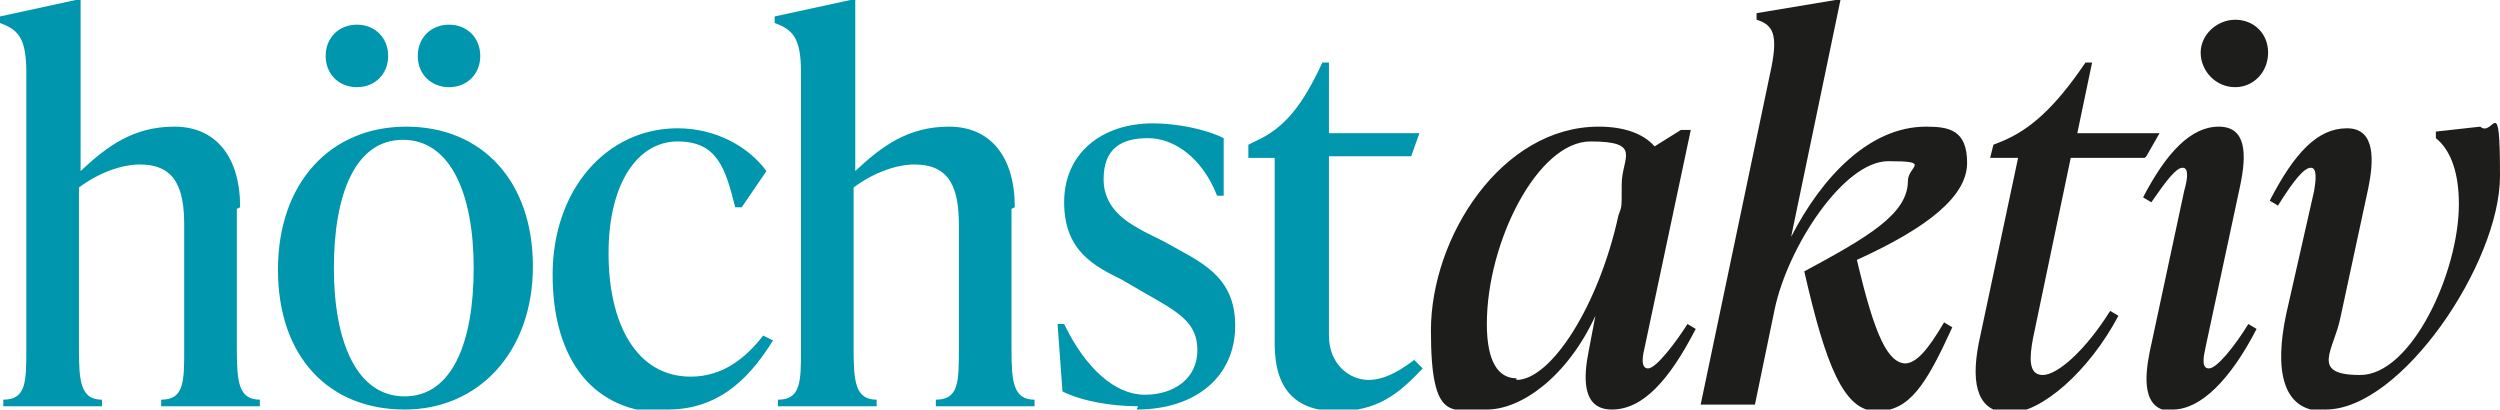
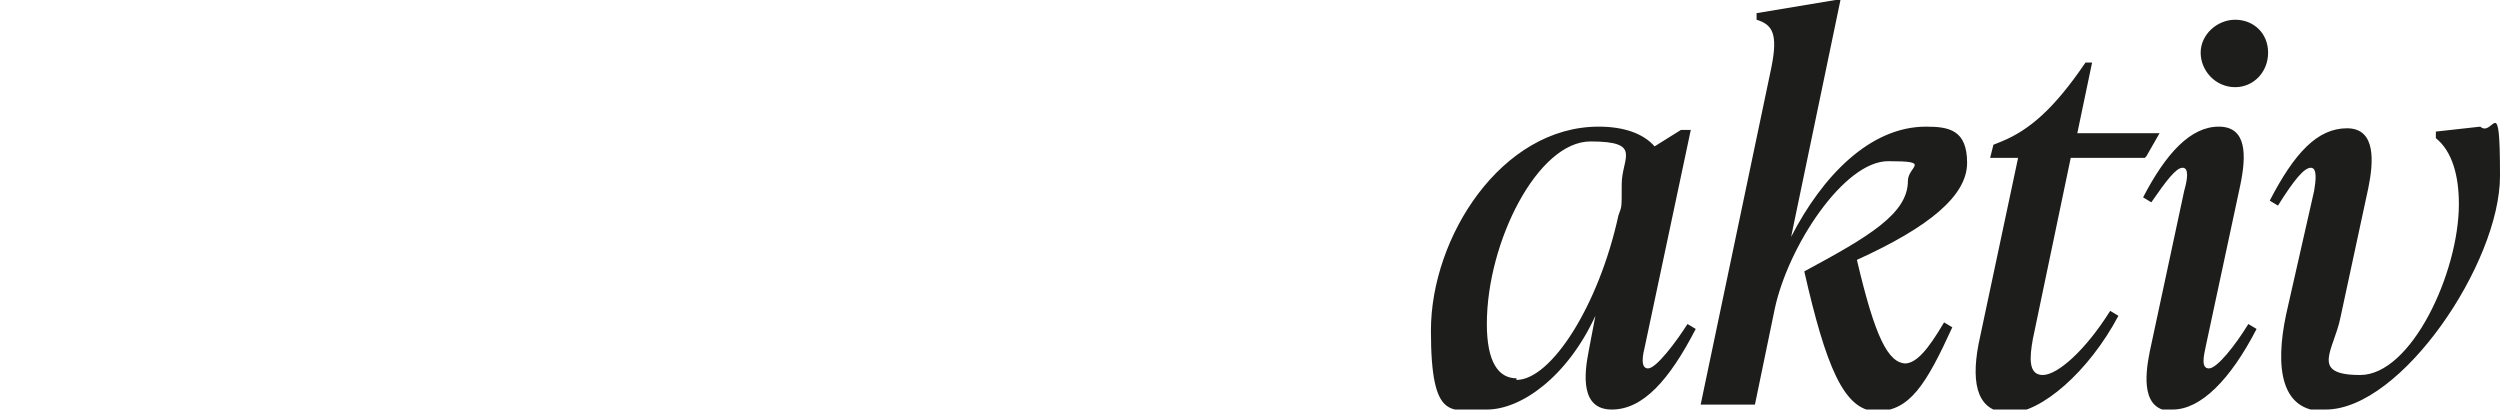
<svg xmlns="http://www.w3.org/2000/svg" id="Ebene_1" version="1.1" viewBox="0 0 152 24.9">
  <defs>
    <style> .st0 { fill: #1d1d1b; } .st1 { fill: #0096ad; } </style>
  </defs>
  <path class="st0" d="M141.4,24.9c4.6,0,10.6-8.9,10.6-14.2s-.4-2.3-1.2-3l-2.7.3v.4c1,.8,1.4,2.3,1.4,4,0,4.2-2.9,10.4-6,10.4s-1.6-1.5-1.2-3.5l1.7-7.9c.3-1.5.5-3.6-1.3-3.6s-3.2,1.5-4.7,4.4l.5.3c1-1.6,1.6-2.3,2-2.3s.3.8.2,1.4l-1.7,7.5c-.7,3.3-.3,5.9,2.3,5.9M132.1,24.9c1.7,0,3.5-1.8,5.1-4.9l-.5-.3c-.8,1.3-1.9,2.7-2.4,2.7s-.3-.8-.2-1.3l2.1-9.8c.4-1.9.4-3.6-1.3-3.6s-3.2,1.6-4.6,4.3l.5.3c.9-1.3,1.5-2.1,1.9-2.1s.3.7.1,1.4l-2.1,9.8c-.3,1.5-.5,3.6,1.4,3.6M135.9,5.3c1.1,0,2-.9,2-2.1s-.9-2-2-2-2.1.9-2.1,2,.9,2.1,2.1,2.1M130.5,9.5l.8-1.4h-5l.9-4.3h-.4c-1.9,2.8-3.4,4.1-5.1,4.8l-.5.2-.2.8h1.7l-2.4,11.3c-.5,2.6,0,4.2,1.9,4.2s4.8-2.5,6.6-5.9l-.5-.3c-1.5,2.4-3.2,3.9-4.1,3.9s-.8-1.1-.6-2.2l2.3-11h4.5ZM115.9,22.1c-1.1,0-1.9-1.6-3-6.3,4.4-2,6.7-3.9,6.7-5.9s-1.1-2.2-2.5-2.2c-3.4,0-6.3,3-8.2,6.7L111.9,0h-.3l-4.8.8v.4c1,.3,1.3.9.9,2.9l-4.3,20.5h3.3l1.2-5.8c.8-3.8,4.2-9,6.9-9s1.2.3,1.2,1.2c0,2-2.4,3.4-6.3,5.5,1.3,5.7,2.4,8.5,4.4,8.5s3-1.6,4.6-5.1l-.5-.3c-1,1.7-1.7,2.5-2.4,2.5M92.2,23c-1.1,0-1.8-1-1.8-3.3,0-5,3.1-11.1,6.3-11.1s1.9,1,1.9,2.6,0,1.3-.2,1.9c-1.2,5.5-4.1,10-6.2,10M102.6,19.7c-.7,1.1-1.9,2.7-2.4,2.7s-.3-.9-.2-1.3l2.8-13.2h-.6l-1.6,1c-.7-.8-1.9-1.2-3.4-1.2-5.9,0-10.2,6.7-10.2,12.4s1.3,4.8,3.4,4.8,4.9-2,6.6-5.7l-.4,2.1c-.3,1.5-.5,3.6,1.4,3.6s3.5-1.8,5.1-4.9l-.5-.3Z" />
-   <path class="st1" d="M86.1,21.8c-.8.6-1.8,1.3-2.9,1.3s-2.4-.9-2.4-2.7v-10.9h5l.5-1.4h-5.5V3.8h-.4c-1.2,2.6-2.3,4-4.1,4.8l-.4.2v.8h1.6v11.3c0,2.9,1.4,4.1,3.8,4.1s3.7-1,5.2-2.6l-.5-.5ZM69.1,24.9c3.6,0,6-2,6-5.1s-2.2-3.9-4.3-5.1l-1.2-.6c-.9-.5-2.5-1.3-2.5-3.2s1.1-2.5,2.7-2.5,3.3,1.2,4.2,3.5h.4v-3.5c-1.2-.6-3-.9-4.3-.9-3.1,0-5.4,1.8-5.4,4.8s1.9,3.9,3.5,4.7l1.2.7c2.3,1.3,3.4,1.9,3.4,3.6s-1.4,2.7-3.2,2.7-3.6-1.6-4.9-4.3h-.4l.3,4.1c1.2.6,3,.9,4.6.9M61.7,12.6c0-3.1-1.5-4.9-4-4.9s-4.1,1.2-5.7,2.7V0h-.3l-4.6,1v.4c1.1.4,1.6.9,1.6,3v16.8c0,2,0,3.1-1.4,3.1v.4h6v-.4c-1.3,0-1.4-1.1-1.4-3.1v-9.8c1.2-.9,2.6-1.4,3.7-1.4,2.2,0,2.7,1.5,2.7,3.7v7.5c0,2,0,3.1-1.4,3.1v.4h6v-.4c-1.3,0-1.4-1.1-1.4-3.1v-8.5ZM40.6,24.9c3.4,0,5.2-2.3,6.4-4.2l-.6-.3c-1,1.3-2.4,2.5-4.4,2.5-3.3,0-5-3.2-5-7.5s1.8-6.8,4.2-6.8,2.9,1.6,3.5,4h.4l1.5-2.2c-1.1-1.5-3.1-2.6-5.4-2.6-4.3,0-7.6,3.7-7.6,8.9s2.5,8.4,6.9,8.4M24.6,24.1c-2.9,0-4.3-3.3-4.3-7.8s1.3-7.8,4.2-7.8,4.3,3.3,4.3,7.8-1.3,7.8-4.2,7.8M24.6,24.9c4.5,0,7.8-3.5,7.8-8.7s-3.1-8.5-7.7-8.5-7.8,3.4-7.8,8.7,3.1,8.5,7.7,8.5M27.3,5.3c1.1,0,1.9-.8,1.9-1.9s-.8-1.9-1.9-1.9-1.9.8-1.9,1.9.8,1.9,1.9,1.9M21.7,5.3c1.1,0,1.9-.8,1.9-1.9s-.8-1.9-1.9-1.9-1.9.8-1.9,1.9.8,1.9,1.9,1.9M14.6,12.6c0-3.1-1.5-4.9-4-4.9s-4.1,1.2-5.7,2.7V0h-.3L0,1v.4c1.1.4,1.6.9,1.6,3v16.8c0,2,0,3.1-1.4,3.1v.4h6v-.4c-1.3,0-1.4-1.1-1.4-3.1v-9.8c1.2-.9,2.6-1.4,3.7-1.4,2.2,0,2.7,1.5,2.7,3.7v7.5c0,2,0,3.1-1.4,3.1v.4h6v-.4c-1.3,0-1.4-1.1-1.4-3.1v-8.5Z" />
</svg>